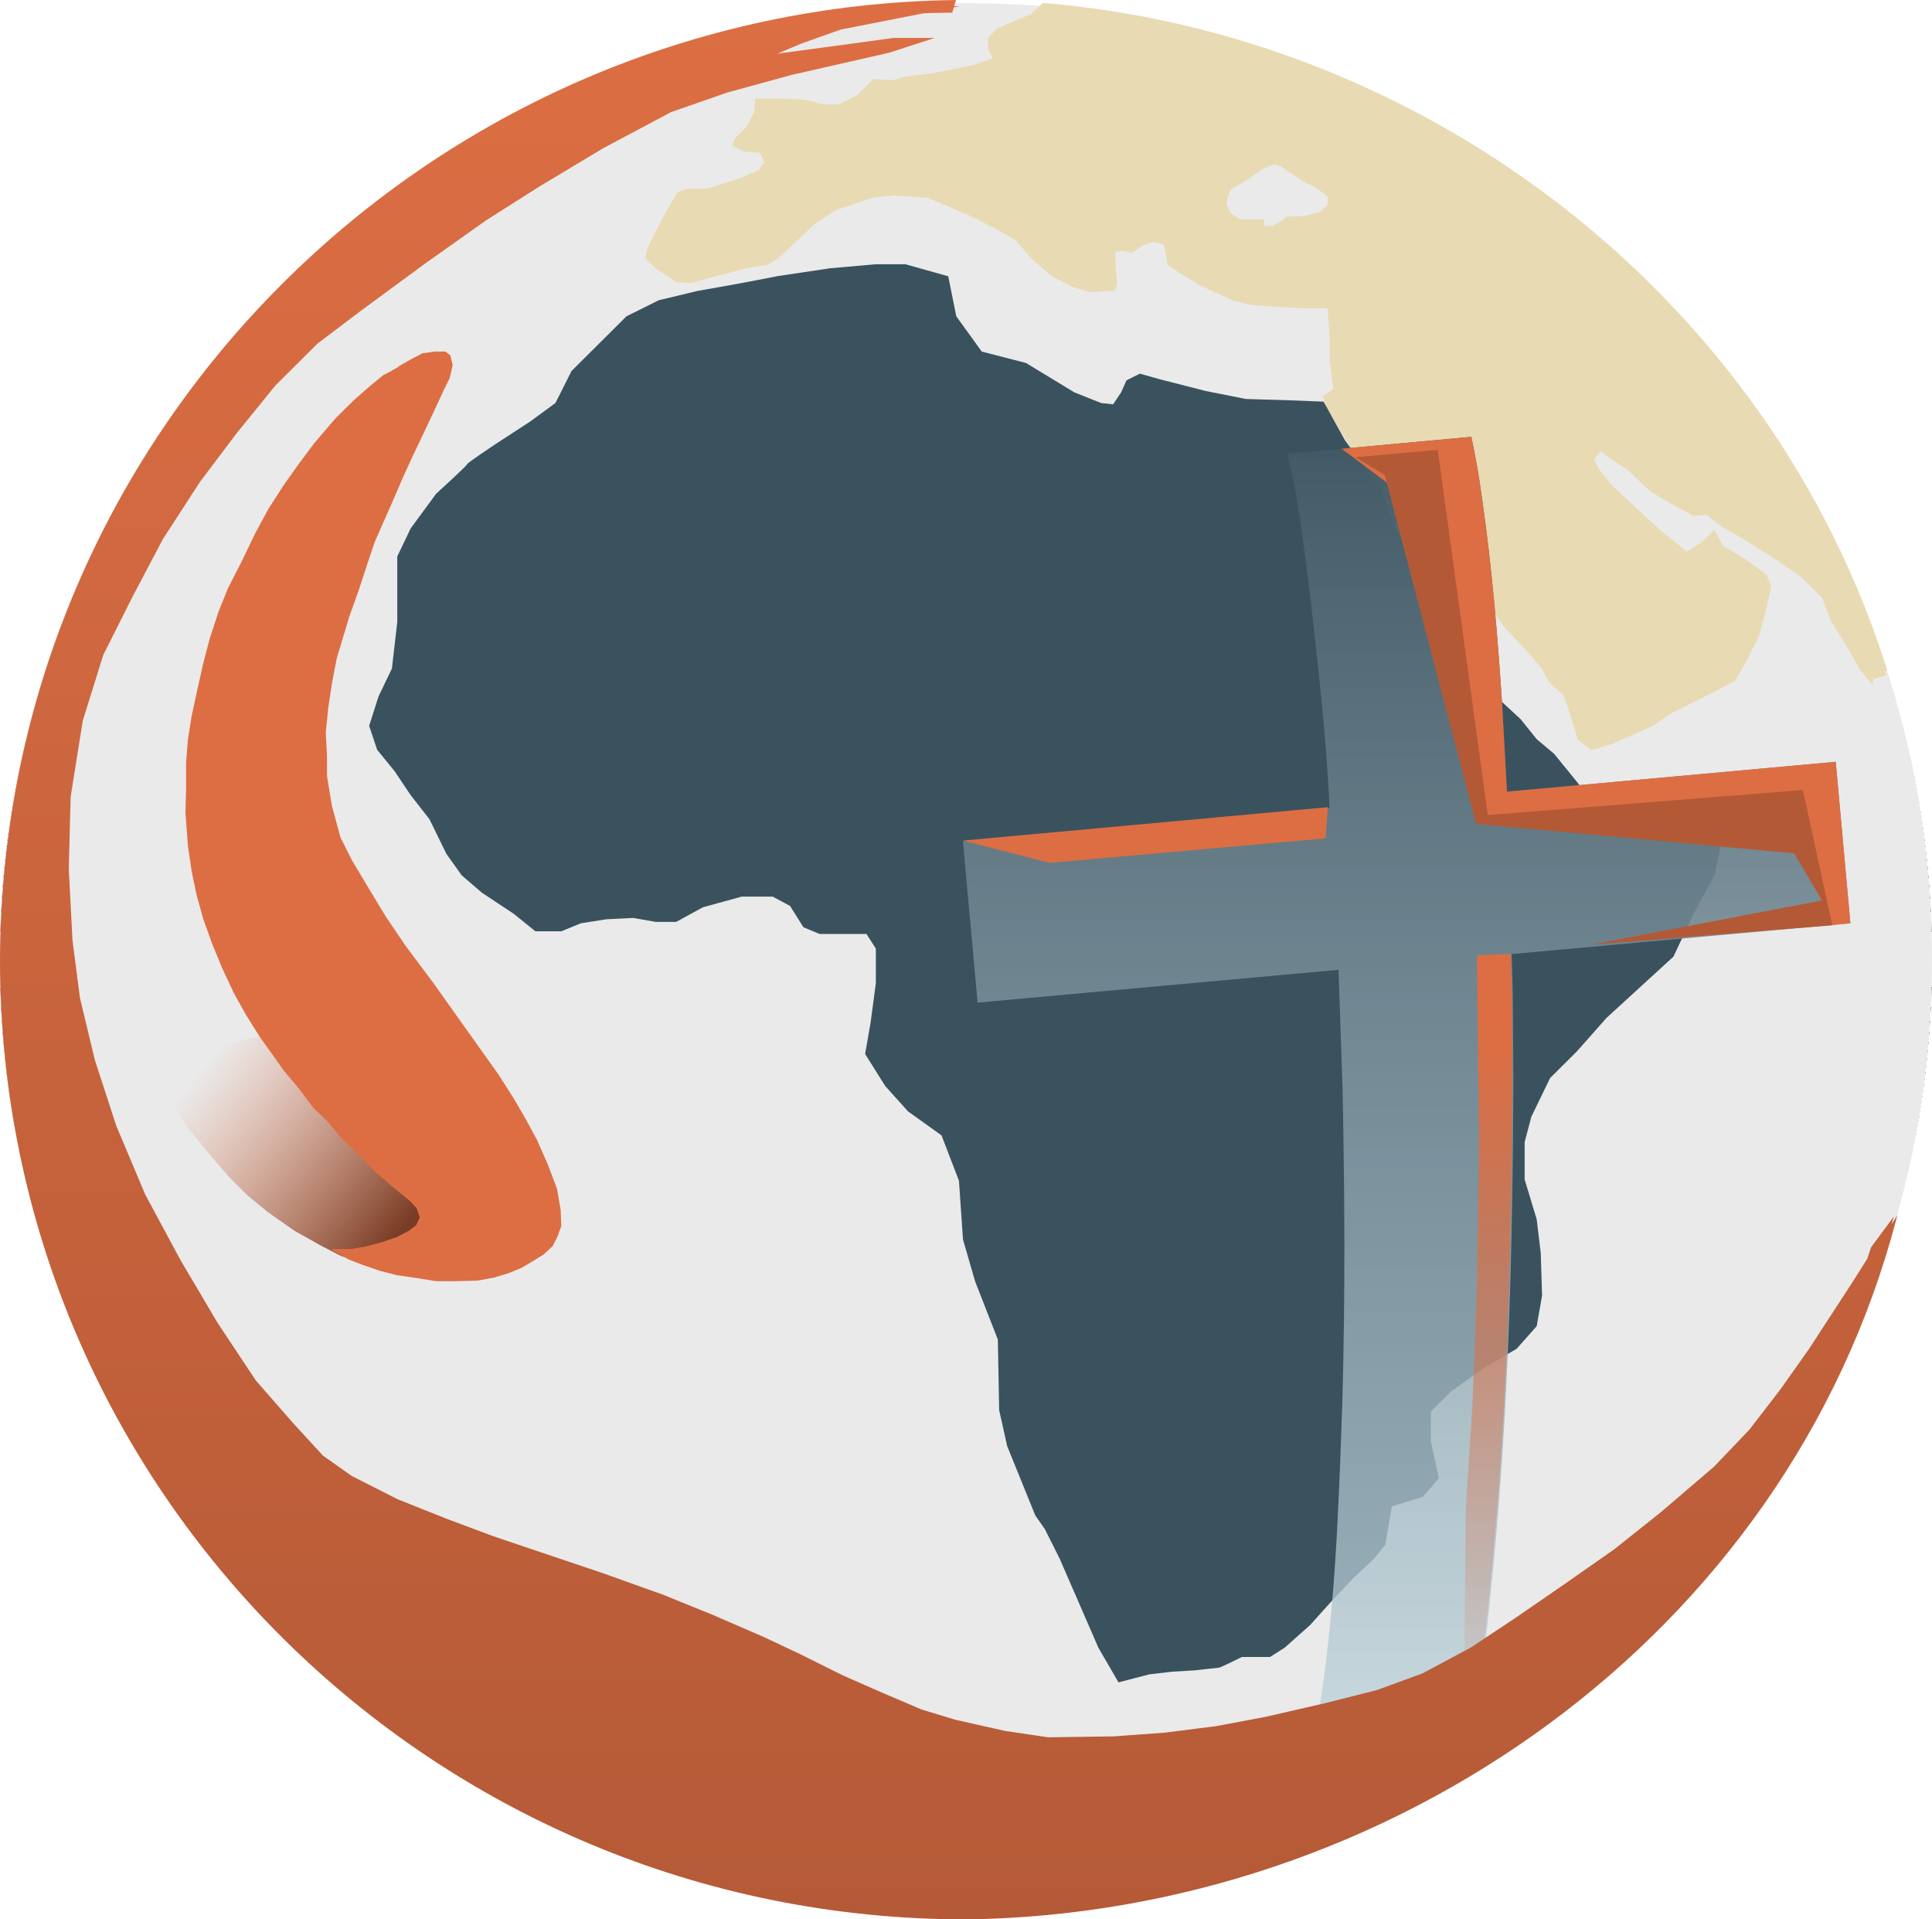
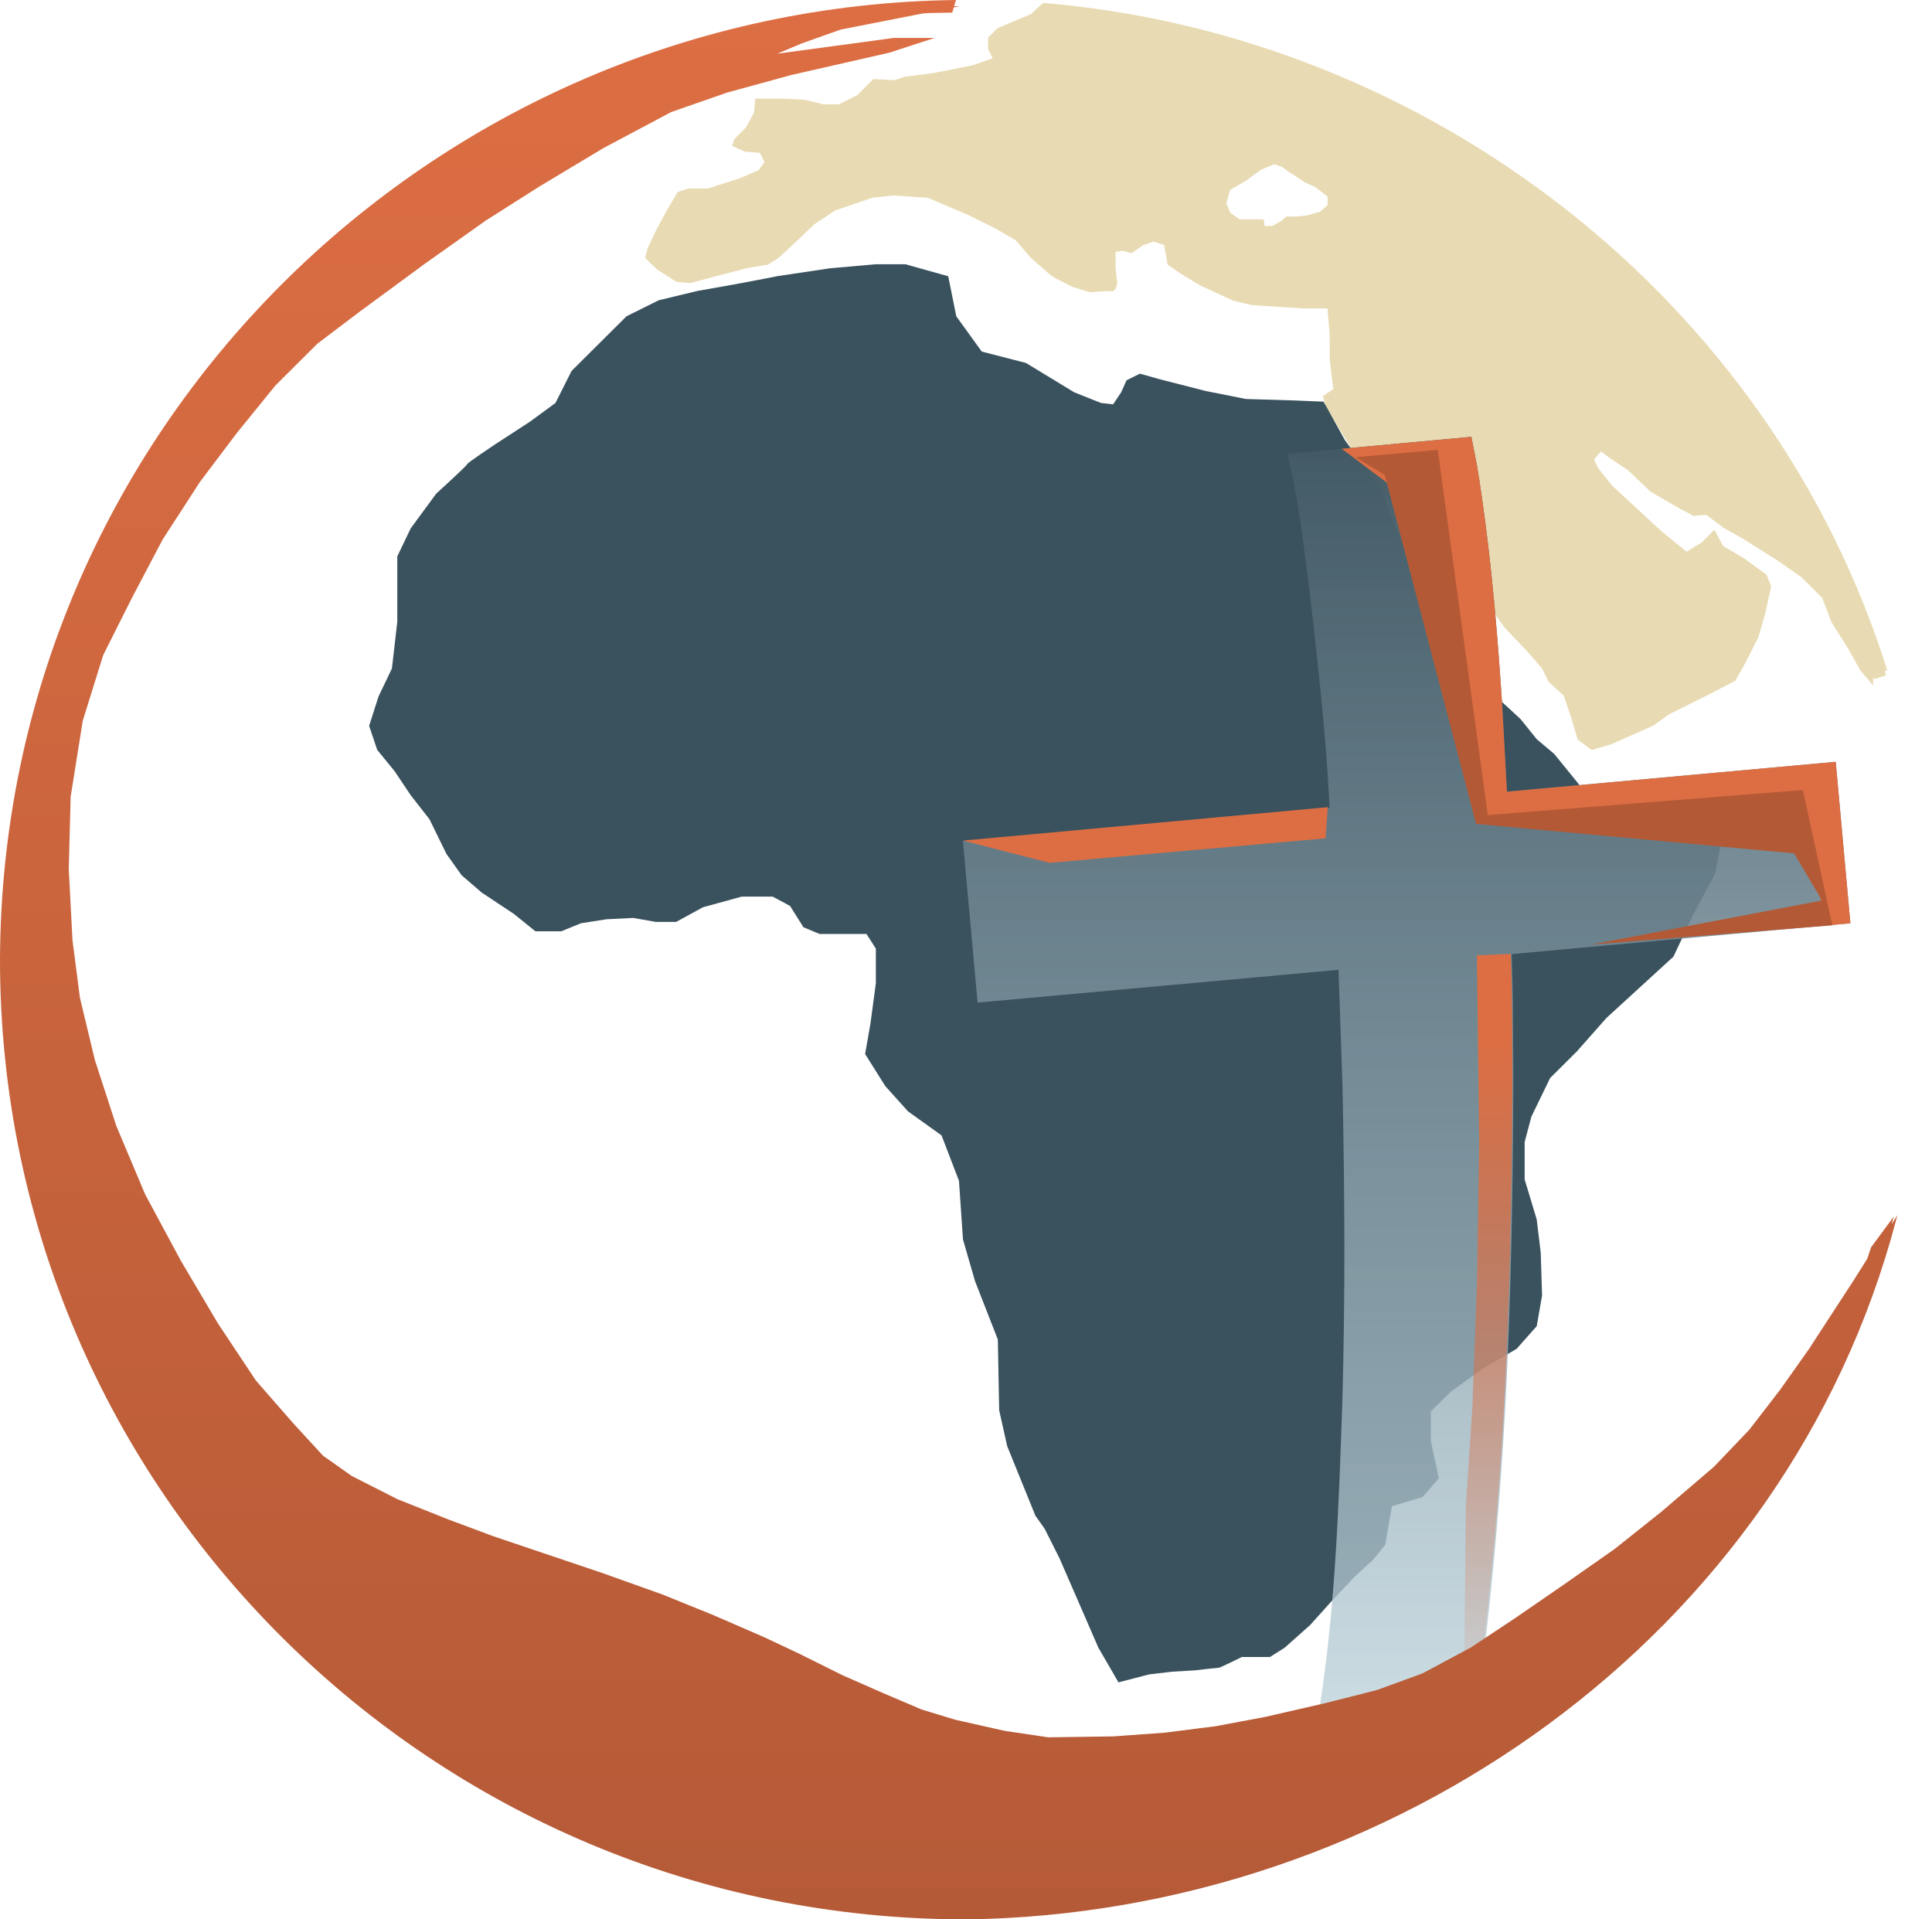
<svg xmlns="http://www.w3.org/2000/svg" version="1.1" x="0" y="0" width="947.279" height="941.026" viewBox="0, 0, 947.279, 941.026">
  <defs>
    <radialGradient id="Gradient_1" gradientUnits="userSpaceOnUse" cx="916.639" cy="-1040.749" r="473.639">
      <stop offset="0" stop-color="#EAEAEA" />
      <stop offset="1" stop-color="#EAEAEA" />
      <stop offset="1" stop-color="#3A525E" />
    </radialGradient>
    <linearGradient id="Gradient_2" gradientUnits="userSpaceOnUse" x1="543.315" y1="-988.684" x2="641.542" y2="-910.451">
      <stop offset="0" stop-color="#DD6E43" stop-opacity="0" />
      <stop offset="1" stop-color="#793C24" />
    </linearGradient>
    <linearGradient id="Gradient_3" gradientUnits="userSpaceOnUse" x1="1143.481" y1="-641.976" x2="1143.481" y2="-1334.802">
      <stop offset="0" stop-color="#C0D6DF" stop-opacity="0.745" />
      <stop offset="1" stop-color="#3A525E" />
    </linearGradient>
    <linearGradient id="Gradient_4" gradientUnits="userSpaceOnUse" x1="1172.579" y1="-658.886" x2="1172.579" y2="-1043.611">
      <stop offset="0" stop-color="#DD6E43" stop-opacity="0" />
      <stop offset="0.887" stop-color="#DD6E43" />
      <stop offset="1" stop-color="#DD6E43" />
    </linearGradient>
    <linearGradient id="Gradient_5" gradientUnits="userSpaceOnUse" x1="908.152" y1="-570.236" x2="908.152" y2="-1511.262">
      <stop offset="0" stop-color="#B55A37" />
      <stop offset="1" stop-color="#DD6E43" />
    </linearGradient>
  </defs>
  <g id="Layer_1" transform="translate(-443, 1511.262)">
    <g>
-       <path d="M916.639,-571.799 C655.056,-571.799 443,-781.755 443,-1040.749 C443,-1299.743 655.056,-1509.699 916.639,-1509.699 C1178.223,-1509.699 1390.279,-1299.743 1390.279,-1040.749 C1390.279,-781.755 1178.223,-571.799 916.639,-571.799 z" fill="url(#Gradient_1)" />
      <path d="M954.532,-1509.811 C1143.476,-1494.137 1311.385,-1364.482 1368.358,-1182.496 L1367.042,-1182.266 L1367.829,-1180.157 L1361.835,-1178.35 L1361.407,-1179.655 L1361.407,-1175.217 C1361.407,-1175.216 1355.16,-1182.564 1355.159,-1182.564 C1355.16,-1182.564 1349.48,-1192.738 1349.48,-1192.738 C1349.48,-1192.738 1340.96,-1206.303 1340.96,-1206.303 C1340.96,-1206.303 1336.416,-1218.172 1336.416,-1218.173 C1336.416,-1218.172 1326.193,-1228.346 1326.193,-1228.346 C1326.193,-1228.346 1314.833,-1236.259 1314.833,-1236.259 C1314.833,-1236.259 1297.794,-1246.998 1297.794,-1246.998 C1297.794,-1246.998 1287.839,-1252.65 1287.839,-1252.651 C1287.839,-1252.65 1279.619,-1258.868 1279.619,-1258.868 C1279.619,-1258.868 1273.371,-1258.302 1273.371,-1258.303 C1273.371,-1258.302 1265.987,-1262.259 1265.987,-1262.259 C1265.987,-1262.259 1252.356,-1270.172 1252.355,-1270.172 C1252.356,-1270.172 1240.996,-1280.911 1240.996,-1280.911 C1240.996,-1280.911 1232.477,-1286.563 1232.476,-1286.563 C1232.477,-1286.563 1227.933,-1289.954 1227.933,-1289.954 C1227.933,-1289.954 1224.525,-1285.998 1224.525,-1285.998 C1224.525,-1285.998 1226.797,-1281.476 1226.797,-1281.476 C1226.797,-1281.476 1233.613,-1272.998 1233.612,-1272.998 C1233.613,-1272.998 1257.468,-1250.955 1257.468,-1250.955 C1257.468,-1250.955 1269.963,-1240.781 1269.963,-1240.781 C1269.963,-1240.781 1277.347,-1245.303 1277.347,-1245.303 C1277.347,-1245.303 1283.594,-1251.52 1283.594,-1251.52 C1283.594,-1251.52 1287.839,-1243.607 1287.839,-1243.607 C1287.839,-1243.607 1298.362,-1237.39 1298.362,-1237.39 C1298.362,-1237.39 1309.153,-1229.477 1309.153,-1229.477 C1309.153,-1229.477 1311.425,-1223.825 1311.425,-1223.825 C1311.425,-1223.825 1308.585,-1210.825 1308.585,-1210.825 C1308.585,-1210.825 1305.178,-1198.955 1305.178,-1198.955 C1305.178,-1198.955 1298.93,-1186.521 1298.93,-1186.521 C1298.93,-1186.521 1293.818,-1177.477 1293.818,-1177.477 C1293.818,-1177.477 1279.619,-1170.13 1279.618,-1170.13 C1279.619,-1170.13 1261.443,-1161.086 1261.443,-1161.086 C1261.443,-1161.086 1253.492,-1155.434 1253.492,-1155.434 C1253.492,-1155.434 1233.045,-1146.391 1233.044,-1146.391 C1233.045,-1146.391 1223.389,-1143.565 1223.389,-1143.565 C1223.389,-1143.565 1216.573,-1148.651 1216.573,-1148.652 C1216.573,-1148.651 1213.165,-1159.956 1213.165,-1159.956 C1213.165,-1159.956 1209.757,-1170.13 1209.757,-1170.13 C1209.757,-1170.13 1202.374,-1176.912 1202.374,-1176.912 C1202.374,-1176.912 1198.966,-1183.695 1198.966,-1183.695 C1198.966,-1183.695 1191.582,-1192.173 1191.582,-1192.173 C1191.582,-1192.173 1180.791,-1203.477 1180.79,-1203.477 C1180.791,-1203.477 1170.567,-1217.607 1170.567,-1217.607 C1170.567,-1217.607 1144.44,-1242.477 1144.44,-1242.477 C1144.44,-1242.477 1134.784,-1252.085 1134.784,-1252.085 C1134.784,-1252.085 1127.401,-1262.259 1127.401,-1262.259 C1127.401,-1262.259 1117.177,-1274.694 1117.177,-1274.694 C1117.177,-1274.694 1107.522,-1288.259 1107.521,-1288.259 C1107.522,-1288.259 1093.322,-1311.432 1093.322,-1311.432 C1093.322,-1311.432 1091.618,-1317.084 1091.618,-1317.085 C1091.618,-1317.084 1096.73,-1320.476 1096.73,-1320.476 C1096.73,-1320.476 1095.026,-1334.606 1095.026,-1334.606 L1095.026,-1345.91 C1095.026,-1345.91 1093.89,-1360.04 1093.89,-1360.041 L1081.962,-1360.041 C1081.963,-1360.04 1064.355,-1361.171 1064.355,-1361.171 C1064.355,-1361.171 1056.404,-1361.736 1056.404,-1361.736 C1056.404,-1361.736 1047.316,-1363.997 1047.316,-1363.997 C1047.316,-1363.997 1031.413,-1371.345 1031.412,-1371.345 C1031.413,-1371.345 1021.189,-1377.562 1021.189,-1377.562 C1021.189,-1377.562 1015.509,-1381.518 1015.509,-1381.518 C1015.509,-1381.518 1013.805,-1391.127 1013.805,-1391.127 L1008.693,-1392.823 C1008.694,-1392.823 1003.582,-1391.127 1003.582,-1391.127 C1003.582,-1391.127 997.902,-1387.171 997.902,-1387.171 C997.902,-1387.171 993.358,-1388.301 993.358,-1388.301 C993.358,-1388.301 989.95,-1387.736 989.95,-1387.736 L989.95,-1380.953 C989.95,-1380.953 990.518,-1374.736 990.518,-1374.736 C990.518,-1374.736 991.654,-1370.779 988.814,-1368.519 L984.27,-1368.519 C984.271,-1368.519 977.455,-1367.953 977.455,-1367.953 C977.455,-1367.953 968.367,-1370.779 968.367,-1370.779 C968.367,-1370.779 958.712,-1375.866 958.711,-1375.867 C958.712,-1375.866 948.488,-1384.801 948.488,-1384.801 C948.488,-1384.801 941.104,-1393.388 941.104,-1393.388 C941.104,-1393.388 931.449,-1399.04 931.449,-1399.04 C931.449,-1399.04 917.817,-1405.823 917.817,-1405.823 C917.817,-1405.823 897.938,-1414.301 897.938,-1414.301 C897.938,-1414.301 880.899,-1415.431 880.899,-1415.431 C880.899,-1415.431 870.675,-1414.301 870.675,-1414.301 C870.675,-1414.301 852.5,-1408.083 852.5,-1408.083 C852.5,-1408.083 842.276,-1401.301 842.276,-1401.301 C842.276,-1401.301 829.781,-1389.431 829.781,-1389.432 C829.781,-1389.431 824.669,-1384.801 824.669,-1384.801 C824.669,-1384.801 819.557,-1381.518 819.557,-1381.519 C819.557,-1381.518 809.334,-1379.823 809.333,-1379.823 C809.334,-1379.823 796.27,-1376.432 796.27,-1376.432 C796.27,-1376.432 781.503,-1372.475 781.503,-1372.475 C781.503,-1372.475 774.687,-1373.04 774.687,-1373.04 C774.687,-1373.04 765.032,-1379.258 765.031,-1379.258 C765.032,-1379.258 759.352,-1384.801 759.352,-1384.801 C759.352,-1384.801 760.488,-1389.431 760.488,-1389.432 C760.488,-1389.431 764.464,-1397.91 764.463,-1397.91 C764.464,-1397.91 769.007,-1406.388 769.007,-1406.388 C769.007,-1406.388 775.255,-1417.127 775.255,-1417.127 C775.255,-1417.127 780.367,-1418.822 780.367,-1418.823 L790.022,-1418.823 C790.023,-1418.822 805.926,-1423.909 805.926,-1423.909 C805.926,-1423.909 815.013,-1427.866 815.013,-1427.866 C815.013,-1427.866 817.853,-1431.822 817.853,-1431.822 C817.853,-1431.822 815.581,-1436.344 815.581,-1436.344 C815.581,-1436.344 808.198,-1436.909 808.198,-1436.909 C808.198,-1436.909 801.95,-1439.735 801.95,-1439.735 C801.95,-1439.735 803.086,-1443.126 803.086,-1443.127 C803.086,-1443.126 808.766,-1448.779 808.766,-1448.779 C808.766,-1448.779 812.742,-1456.126 812.742,-1456.127 C812.742,-1456.126 813.31,-1462.909 813.31,-1462.909 L826.941,-1462.909 C826.941,-1462.909 837.733,-1462.344 837.732,-1462.344 C837.733,-1462.344 846.82,-1460.083 846.82,-1460.083 L854.203,-1460.083 C854.204,-1460.083 863.292,-1464.604 863.291,-1464.605 L871.243,-1472.518 C871.243,-1472.517 881.467,-1471.952 881.467,-1471.952 C881.467,-1471.952 886.579,-1473.648 886.579,-1473.648 C886.579,-1473.648 900.21,-1475.343 900.21,-1475.344 C900.21,-1475.343 920.089,-1479.3 920.089,-1479.3 C920.089,-1479.3 929.745,-1482.691 929.745,-1482.691 C929.745,-1482.691 927.473,-1487.213 927.473,-1487.213 C927.473,-1487.213 927.473,-1492.865 927.473,-1492.865 C927.473,-1492.865 932.017,-1497.387 932.017,-1497.387 C932.017,-1497.387 939.969,-1500.778 939.968,-1500.778 C943.101,-1502.09 946.234,-1503.403 949.366,-1504.716 L948.837,-1504.773 C950.735,-1506.452 952.634,-1508.131 954.532,-1509.811 z M1067.714,-1430.754 C1067.714,-1430.754 1061.157,-1427.957 1061.157,-1427.957 C1061.157,-1427.957 1054.132,-1422.83 1054.132,-1422.83 C1054.132,-1422.83 1046.17,-1418.17 1046.17,-1418.17 C1046.17,-1418.17 1044.297,-1411.645 1044.297,-1411.645 C1044.297,-1411.645 1046.17,-1406.984 1046.17,-1406.984 C1046.17,-1406.984 1050.854,-1403.722 1050.854,-1403.722 L1062.562,-1403.722 C1062.563,-1403.722 1063.031,-1400.459 1063.031,-1400.459 C1063.031,-1400.459 1066.778,-1400.459 1066.778,-1400.459 C1066.778,-1400.459 1070.993,-1402.79 1070.993,-1402.79 C1070.993,-1402.79 1073.803,-1405.12 1073.803,-1405.12 C1073.803,-1405.12 1078.486,-1405.12 1078.486,-1405.12 C1078.486,-1405.12 1083.638,-1405.586 1083.638,-1405.586 C1083.638,-1405.586 1090.195,-1407.45 1090.195,-1407.45 C1090.195,-1407.45 1093.942,-1410.713 1093.942,-1410.713 C1093.942,-1410.713 1093.942,-1414.907 1093.942,-1414.907 C1093.942,-1414.907 1087.853,-1419.568 1087.853,-1419.568 C1087.853,-1419.568 1082.702,-1421.898 1082.702,-1421.898 C1082.702,-1421.898 1077.081,-1425.627 1077.081,-1425.627 C1077.081,-1425.627 1070.524,-1429.821 1071.929,-1429.355 C1071.929,-1429.355 1067.714,-1430.754 1067.714,-1430.754 L1067.714,-1430.754 z" fill="#E8DAB2" />
-       <path d="M610.796,-895.217 C610.796,-895.217 600.821,-900.301 600.821,-900.301 C600.821,-900.301 587.441,-907.806 587.441,-907.806 C587.441,-907.806 574.304,-917.006 574.304,-917.006 C574.304,-917.006 564.572,-924.995 564.572,-924.995 C564.572,-924.995 555.814,-933.71 555.814,-933.71 C555.814,-933.71 547.786,-942.91 547.786,-942.91 C547.786,-942.91 540.974,-951.141 540.974,-951.141 C540.974,-951.141 533.933,-959.615 533.933,-959.615 C533.933,-959.615 530.026,-966.878 530.026,-966.878 C530.026,-966.878 525.161,-975.593 525.161,-975.593 C525.161,-975.593 522.971,-979.709 522.971,-979.709 C522.971,-979.709 535.379,-994.235 535.379,-994.235 C535.379,-994.235 549.002,-998.35 549.002,-998.35 C549.002,-998.35 561.166,-1001.256 561.166,-1001.256 C561.166,-1001.256 578.926,-1004.887 578.926,-1004.887 C578.926,-1004.887 661.885,-917.005 661.885,-917.005 C661.885,-917.005 655.317,-906.837 655.317,-906.837 C655.317,-906.837 636.584,-895.943 636.584,-895.943 C636.584,-895.943 621.744,-894.248 621.744,-894.248 C621.744,-894.248 611.283,-894.975 610.796,-895.217 z" fill="url(#Gradient_2)" />
-       <path d="M638.637,-1331.753 C638.637,-1331.753 644.321,-1335.028 644.321,-1335.028 C644.321,-1335.028 650.005,-1338.005 650.005,-1338.005 C650.005,-1338.005 655.988,-1338.898 655.988,-1338.898 C655.988,-1338.898 661.373,-1338.898 661.373,-1338.898 C661.373,-1338.898 663.766,-1337.112 663.766,-1337.112 C663.766,-1337.112 664.963,-1332.349 664.963,-1332.349 C664.963,-1332.349 663.467,-1325.799 663.467,-1325.799 C663.467,-1325.799 660.774,-1320.441 660.774,-1320.441 C660.774,-1320.441 655.689,-1309.426 655.689,-1309.426 C655.689,-1309.426 650.902,-1299.304 650.902,-1299.304 C650.902,-1299.304 645.518,-1287.992 645.518,-1287.992 C645.518,-1287.992 640.731,-1277.573 640.731,-1277.573 C640.731,-1277.573 635.346,-1265.069 635.346,-1265.069 C635.346,-1265.069 630.859,-1254.948 630.859,-1254.948 C630.859,-1254.948 626.671,-1245.421 626.671,-1245.421 C626.671,-1245.421 622.782,-1233.811 622.782,-1233.811 C622.782,-1233.811 618.893,-1221.903 618.893,-1221.903 C618.893,-1221.903 614.406,-1209.4 614.406,-1209.4 C614.406,-1209.4 611.713,-1200.469 611.713,-1200.469 C611.713,-1200.469 608.123,-1188.561 608.123,-1188.561 C608.123,-1188.561 605.73,-1176.058 605.73,-1176.058 C605.73,-1176.058 603.935,-1164.15 603.935,-1164.15 C603.935,-1164.15 602.739,-1152.242 602.739,-1152.242 C602.739,-1152.242 603.337,-1140.632 603.337,-1140.632 C603.337,-1140.632 603.337,-1130.808 603.337,-1130.808 C603.337,-1130.808 605.73,-1116.221 605.73,-1116.221 C605.73,-1116.221 609.918,-1100.741 609.918,-1100.741 C609.918,-1100.741 615.602,-1089.428 615.602,-1089.428 C615.602,-1089.428 623.081,-1076.925 623.081,-1076.925 C623.081,-1076.925 632.056,-1062.04 632.056,-1062.04 C632.056,-1062.04 641.928,-1047.453 641.928,-1047.453 C641.928,-1047.453 655.091,-1029.889 655.091,-1029.889 C655.091,-1029.889 667.356,-1012.623 667.356,-1012.623 C667.356,-1012.623 679.023,-996.249 679.023,-996.249 C679.023,-996.249 687.698,-984.044 687.698,-984.044 C687.698,-984.044 694.878,-972.731 694.878,-972.731 C694.878,-972.731 700.263,-963.503 700.263,-963.503 C700.263,-963.503 706.246,-952.488 706.246,-952.488 C706.246,-952.488 711.63,-940.282 711.63,-940.282 C711.63,-940.282 716.118,-928.375 716.118,-928.375 C716.118,-928.375 717.913,-917.955 717.913,-917.955 C717.913,-917.955 718.212,-910.215 718.212,-910.215 C718.212,-910.215 716.417,-905.154 716.417,-905.154 C716.417,-905.154 714.024,-900.391 714.024,-900.391 C714.024,-900.391 709.536,-896.223 709.536,-896.223 C709.536,-896.223 704.75,-893.247 704.75,-893.247 C704.75,-893.247 698.767,-889.674 698.767,-889.674 C698.767,-889.674 692.185,-886.995 692.185,-886.995 C692.185,-886.995 685.305,-884.911 685.305,-884.911 C685.305,-884.911 677.228,-883.423 677.228,-883.423 C677.228,-883.423 666.757,-883.125 666.757,-883.125 C666.757,-883.125 656.885,-883.125 656.885,-883.125 C656.885,-883.125 647.612,-884.613 647.612,-884.613 C647.612,-884.613 637.44,-886.102 637.44,-886.102 C637.44,-886.102 629.363,-888.186 629.363,-888.186 C629.363,-888.186 620.688,-891.163 620.688,-891.163 C620.688,-891.163 613.807,-893.842 613.807,-893.842 C613.807,-893.842 606.927,-897.712 606.927,-897.712 C606.927,-897.712 605.431,-898.903 605.431,-898.903 C605.431,-898.903 615.004,-898.903 615.004,-898.903 C615.004,-898.903 622.184,-900.094 622.184,-900.094 C622.184,-900.094 630.859,-902.475 630.859,-902.475 C630.859,-902.475 637.74,-904.857 637.74,-904.857 C637.74,-904.857 643.424,-907.834 643.424,-907.834 C643.424,-907.834 647.013,-910.513 647.013,-910.513 C647.013,-910.513 648.808,-914.383 648.808,-914.383 C648.808,-914.383 647.312,-918.848 647.312,-918.848 C647.312,-918.848 644.022,-922.421 644.022,-922.421 C644.022,-922.421 635.646,-929.268 635.646,-929.268 C635.646,-929.268 627.269,-936.413 627.269,-936.413 C627.269,-936.413 618.594,-945.343 618.594,-945.343 C618.594,-945.343 610.517,-953.083 610.517,-953.083 C610.517,-953.083 603.337,-961.717 603.337,-961.717 C603.337,-961.717 596.756,-967.968 596.756,-967.968 C596.756,-967.968 589.576,-977.495 589.576,-977.495 C589.576,-977.495 582.097,-986.426 582.097,-986.426 C582.097,-986.426 576.413,-994.463 576.413,-994.463 C576.413,-994.463 570.43,-1002.799 570.43,-1002.799 C570.43,-1002.799 563.55,-1013.814 563.55,-1013.814 C563.55,-1013.814 557.567,-1024.531 557.567,-1024.531 C557.567,-1024.531 551.883,-1036.736 551.883,-1036.736 C551.883,-1036.736 547.096,-1048.346 547.096,-1048.346 C547.096,-1048.346 542.609,-1060.85 542.609,-1060.85 C542.609,-1060.85 539.318,-1072.758 539.318,-1072.758 C539.318,-1072.758 536.925,-1084.368 536.925,-1084.368 C536.925,-1084.368 535.13,-1096.573 535.13,-1096.573 C535.13,-1096.573 533.933,-1112.649 533.933,-1112.649 C533.933,-1112.649 534.233,-1124.259 534.233,-1124.259 C534.233,-1124.259 534.233,-1137.358 534.233,-1137.358 C534.233,-1137.358 535.13,-1148.67 535.13,-1148.67 C535.13,-1148.67 536.925,-1159.983 536.925,-1159.983 C536.925,-1159.983 539.617,-1172.486 539.617,-1172.486 C539.617,-1172.486 542.609,-1185.882 542.609,-1185.882 C542.609,-1185.882 545.9,-1198.385 545.9,-1198.385 C545.9,-1198.385 550.088,-1211.186 550.088,-1211.186 C550.088,-1211.186 554.874,-1223.094 554.874,-1223.094 C554.874,-1223.094 561.456,-1235.895 561.456,-1235.895 C561.456,-1235.895 568.037,-1249.589 568.037,-1249.589 C568.037,-1249.589 574.618,-1261.795 574.618,-1261.795 C574.618,-1261.795 582.097,-1273.405 582.097,-1273.405 C582.097,-1273.405 589.277,-1283.526 589.277,-1283.526 C589.277,-1283.526 597.055,-1293.946 597.055,-1293.946 C597.055,-1293.946 607.226,-1305.854 607.226,-1305.854 C607.226,-1305.854 616.5,-1315.082 616.5,-1315.082 C616.5,-1315.082 623.979,-1321.632 623.979,-1321.632 C623.979,-1321.632 630.859,-1327.288 630.859,-1327.288 C630.859,-1327.288 638.936,-1331.456 638.637,-1331.753 z" fill="#DD6E43" />
      <path d="M823.799,-1375.824 C823.799,-1375.824 850.089,-1379.748 850.089,-1379.748 C850.089,-1379.748 872.436,-1381.71 872.436,-1381.71 C872.436,-1381.71 886.896,-1381.71 886.896,-1381.71 C886.896,-1381.71 907.928,-1375.824 907.928,-1375.824 C907.928,-1375.824 911.872,-1356.202 911.872,-1356.202 C911.872,-1356.202 924.36,-1338.897 924.36,-1338.897 C924.36,-1338.897 946.049,-1333.31 946.049,-1333.31 C946.049,-1333.31 969.711,-1318.921 969.711,-1318.921 C969.711,-1318.921 982.856,-1313.688 982.856,-1313.688 C982.856,-1313.688 988.772,-1313.034 988.772,-1313.034 C988.772,-1313.034 992.715,-1318.921 992.715,-1318.921 C992.715,-1318.921 995.344,-1324.807 995.344,-1324.807 C995.344,-1324.807 1001.917,-1328.077 1001.917,-1328.077 C1001.917,-1328.077 1011.119,-1325.461 1011.119,-1325.461 C1011.119,-1325.461 1034.123,-1319.575 1034.123,-1319.575 C1034.123,-1319.575 1053.841,-1315.65 1053.841,-1315.65 C1053.841,-1315.65 1075.53,-1314.996 1075.53,-1314.996 C1075.53,-1314.996 1091.962,-1314.342 1091.962,-1314.342 C1091.962,-1314.342 1102.478,-1295.374 1102.478,-1295.374 C1102.478,-1295.374 1120.224,-1271.174 1120.224,-1271.174 C1120.224,-1271.174 1128.111,-1250.244 1128.111,-1250.244 C1128.111,-1250.244 1141.256,-1223.428 1141.256,-1223.428 C1141.256,-1223.428 1153.087,-1199.881 1153.087,-1199.881 C1153.087,-1199.881 1170.833,-1180.914 1170.833,-1180.914 C1170.833,-1180.914 1179.378,-1167.178 1179.378,-1167.178 C1179.378,-1167.178 1188.579,-1158.675 1188.579,-1158.675 C1188.579,-1158.675 1196.466,-1148.865 1196.466,-1148.865 C1196.466,-1148.865 1205.011,-1141.67 1205.011,-1141.67 C1205.011,-1141.67 1216.184,-1127.935 1216.184,-1127.935 C1216.184,-1127.935 1224.071,-1117.47 1224.071,-1117.47 C1224.071,-1117.47 1231.958,-1114.853 1231.958,-1114.853 C1231.958,-1114.853 1250.362,-1117.47 1250.362,-1117.47 C1250.362,-1117.47 1269.422,-1124.01 1269.422,-1124.01 C1269.422,-1124.01 1287.826,-1129.897 1287.826,-1129.897 C1287.826,-1129.897 1291.769,-1127.935 1291.769,-1127.935 C1291.769,-1127.935 1289.14,-1109.621 1289.14,-1109.621 C1289.14,-1109.621 1283.882,-1082.804 1283.882,-1082.804 C1283.882,-1082.804 1273.366,-1063.183 1273.366,-1063.183 C1273.366,-1063.183 1263.507,-1042.253 1263.507,-1042.253 C1263.507,-1042.253 1247.076,-1027.209 1247.076,-1027.209 C1247.076,-1027.209 1230.644,-1012.166 1230.644,-1012.166 C1230.644,-1012.166 1216.184,-995.814 1216.184,-995.814 C1216.184,-995.814 1203.039,-982.733 1203.039,-982.733 C1203.039,-982.733 1193.837,-963.765 1193.837,-963.765 C1193.837,-963.765 1190.551,-951.338 1190.551,-951.338 C1190.551,-951.338 1190.551,-933.024 1190.551,-933.024 C1190.551,-933.024 1196.466,-913.403 1196.466,-913.403 C1196.466,-913.403 1198.438,-897.051 1198.438,-897.051 C1198.438,-897.051 1199.095,-876.121 1199.095,-876.121 C1199.095,-876.121 1196.466,-861.078 1196.466,-861.078 C1196.466,-861.078 1186.608,-849.959 1186.608,-849.959 C1186.608,-849.959 1170.833,-840.802 1170.833,-840.802 C1170.833,-840.802 1154.402,-829.029 1154.402,-829.029 C1154.402,-829.029 1144.543,-819.218 1144.543,-819.218 C1144.543,-819.218 1144.543,-804.829 1144.543,-804.829 C1144.543,-804.829 1148.486,-786.515 1148.486,-786.515 C1148.486,-786.515 1140.599,-777.358 1140.599,-777.358 C1140.599,-777.358 1125.482,-772.78 1125.482,-772.78 C1125.482,-772.78 1122.196,-753.812 1122.196,-753.812 C1122.196,-753.812 1116.28,-746.617 1116.28,-746.617 C1116.28,-746.617 1107.079,-738.114 1107.079,-738.114 C1107.079,-738.114 1096.562,-726.995 1096.562,-726.995 C1096.562,-726.995 1085.389,-714.568 1085.389,-714.568 C1085.389,-714.568 1072.901,-703.449 1072.901,-703.449 C1072.901,-703.449 1065.671,-698.871 1065.671,-698.871 C1065.671,-698.871 1051.869,-698.871 1051.869,-698.871 C1051.869,-698.871 1041.353,-693.638 1040.695,-693.638 C1040.038,-693.638 1028.865,-692.33 1028.865,-692.33 C1028.865,-692.33 1017.691,-691.676 1017.691,-691.676 C1017.691,-691.676 1006.518,-690.368 1006.518,-690.368 C1006.518,-690.368 991.401,-686.444 991.401,-686.444 C991.401,-686.444 981.542,-703.449 981.542,-703.449 C981.542,-703.449 971.025,-727.649 971.025,-727.649 C971.025,-727.649 962.481,-747.271 962.481,-747.271 C962.481,-747.271 955.251,-761.661 955.251,-761.661 C955.251,-761.661 950.65,-768.201 950.65,-768.201 C950.65,-768.201 936.848,-802.212 936.848,-802.212 C936.848,-802.212 932.904,-819.872 932.904,-819.872 C932.904,-819.872 932.247,-854.537 932.247,-854.537 C932.247,-854.537 921.073,-883.125 921.073,-883.125 C921.073,-883.125 915.158,-903.592 915.158,-903.592 C915.158,-903.592 913.186,-932.371 913.186,-932.371 C913.186,-932.371 904.642,-954.609 904.642,-954.609 C904.642,-954.609 888.21,-966.382 888.21,-966.382 C888.21,-966.382 877.037,-978.809 877.037,-978.809 C877.037,-978.809 867.178,-994.507 867.178,-994.507 C867.178,-994.507 869.807,-1009.55 869.807,-1009.55 C869.807,-1009.55 872.436,-1029.172 872.436,-1029.172 C872.436,-1029.172 872.436,-1046.177 872.436,-1046.177 C872.436,-1046.177 867.835,-1053.372 867.835,-1053.372 C867.835,-1053.372 857.319,-1053.372 857.319,-1053.372 C857.319,-1053.372 844.831,-1053.372 844.831,-1053.372 C844.831,-1053.372 836.944,-1056.642 836.944,-1056.642 C836.944,-1056.642 830.371,-1067.107 830.371,-1067.107 C830.371,-1067.107 821.827,-1071.686 821.827,-1071.686 C821.827,-1071.686 806.71,-1071.686 806.71,-1071.686 C806.71,-1071.686 787.649,-1066.453 787.649,-1066.453 C787.649,-1066.453 774.504,-1059.259 774.504,-1059.259 C774.504,-1059.259 764.645,-1059.259 764.645,-1059.259 C764.645,-1059.259 753.472,-1061.221 753.472,-1061.221 C753.472,-1061.221 740.326,-1060.567 740.326,-1060.567 C740.326,-1060.567 727.838,-1058.605 727.838,-1058.605 C727.838,-1058.605 718.212,-1054.68 718.212,-1054.68 C718.212,-1054.68 705.492,-1054.68 705.492,-1054.68 C705.492,-1054.68 694.975,-1063.183 694.975,-1063.183 C694.975,-1063.183 679.201,-1073.648 679.201,-1073.648 C679.201,-1073.648 669.342,-1082.151 669.342,-1082.151 C669.342,-1082.151 661.885,-1092.616 661.885,-1092.616 C661.885,-1092.616 653.568,-1109.621 653.568,-1109.621 C653.568,-1109.621 644.366,-1121.395 644.366,-1121.395 C644.366,-1121.395 636.479,-1133.168 636.479,-1133.168 C636.479,-1133.168 627.935,-1143.633 627.935,-1143.633 C627.935,-1143.633 623.991,-1155.406 623.991,-1155.406 C623.991,-1155.406 628.592,-1169.795 628.592,-1169.795 C628.592,-1169.795 635.164,-1183.53 635.164,-1183.53 C635.164,-1183.53 637.794,-1206.422 637.794,-1206.422 C637.794,-1206.422 637.793,-1222.774 637.793,-1222.774 C637.793,-1222.774 637.794,-1238.472 637.794,-1238.472 C637.794,-1238.472 644.366,-1252.207 644.366,-1252.207 C644.366,-1252.207 656.854,-1269.212 656.854,-1269.212 C656.854,-1269.212 671.971,-1282.948 671.971,-1283.602 C671.971,-1284.256 685.774,-1293.413 685.774,-1293.413 C685.774,-1293.413 702.862,-1304.532 702.862,-1304.532 C702.862,-1304.532 715.35,-1313.689 715.35,-1313.689 C715.35,-1313.689 723.238,-1329.386 723.238,-1329.386 C723.238,-1329.386 737.04,-1343.121 737.04,-1343.121 C737.04,-1343.121 750.185,-1356.203 750.185,-1356.203 C750.185,-1356.203 765.96,-1364.051 765.96,-1364.051 C765.96,-1364.051 785.02,-1368.63 785.02,-1368.63 C785.02,-1368.63 803.424,-1371.9 803.424,-1371.9 C803.424,-1371.9 824.456,-1375.823 823.799,-1375.824 z" fill="#3A525E" />
      <path d="M1164.417,-1297.09 C1167.15,-1283.255 1167.344,-1283.023 1169.708,-1266.548 C1174.493,-1233.21 1177.321,-1199.583 1179.51,-1165.987 L1181.861,-1123.117 L1343.079,-1137.768 L1350.274,-1058.597 L1184.213,-1043.506 C1185.099,-1012.356 1184.62,-1032.988 1185.033,-981.601 C1184.708,-901.843 1182.867,-821.94 1175.122,-742.51 C1172.349,-714.07 1169.485,-684.967 1162.438,-657.199 C1137.823,-659.976 1113.208,-662.749 1088.594,-665.526 C1097.637,-717.962 1099.348,-771.259 1101.18,-824.321 C1102.598,-875.72 1102.334,-927.128 1101.239,-978.53 L1099.292,-1035.788 L922.321,-1019.706 L915.126,-1098.877 L1094.905,-1115.215 C1093.338,-1149.367 1089.415,-1183.359 1085.589,-1217.314 C1082.469,-1241.206 1080.151,-1265.401 1074.093,-1288.784 C1104.201,-1291.551 1134.309,-1294.323 1164.417,-1297.089 z" fill="url(#Gradient_3)" />
      <path d="M915.126,-1099.148 C915.126,-1099.148 1094.036,-1115.519 1094.036,-1115.519 C1094.036,-1115.519 1092.945,-1100.239 1092.945,-1100.239 C1092.945,-1100.239 957.61,-1088.234 957.61,-1088.234 C957.61,-1088.234 915.126,-1099.148 915.126,-1099.148 z" fill="#DD6E43" />
      <path d="M1183.771,-1043.611 C1184.513,-1023.512 1184.388,-1003.397 1184.545,-983.289 C1184.221,-903.53 1182.38,-823.628 1174.635,-744.197 C1171.862,-715.757 1168.997,-686.655 1161.951,-658.886 L1160.613,-659.038 C1160.977,-696.775 1161.339,-734.512 1161.703,-772.249 C1161.704,-772.249 1164.978,-822.454 1164.978,-822.454 C1164.978,-822.454 1167.161,-882.482 1167.161,-882.482 C1167.161,-882.482 1168.252,-950.274 1168.252,-950.274 C1168.252,-950.274 1167.161,-1042.919 1167.16,-1042.919 C1172.697,-1043.15 1178.234,-1043.38 1183.771,-1043.611 z" fill="url(#Gradient_4)" />
      <path d="M1164.417,-1297.089 C1167.15,-1283.255 1167.344,-1283.023 1169.708,-1266.547 C1174.493,-1233.21 1177.321,-1199.583 1179.51,-1165.987 L1181.861,-1123.117 L1343.079,-1137.768 L1350.274,-1058.597 L1339.341,-1057.604 C1333.918,-1076.388 1328.495,-1095.172 1323.072,-1113.956 C1323.073,-1113.955 1170.197,-1107.43 1170.197,-1107.43 C1170.197,-1107.43 1137.336,-1274.592 1137.336,-1274.593 L1123.049,-1274.593 C1115.647,-1280.143 1108.244,-1285.693 1100.842,-1291.244 C1134.309,-1294.321 1113.117,-1292.372 1164.417,-1297.089 L1164.417,-1297.089 z" fill="#DD6E43" />
      <path d="M1107.519,-1287.089 C1107.519,-1287.089 1147.946,-1290.699 1147.946,-1290.699 C1147.946,-1290.699 1172.491,-1111.663 1172.491,-1111.663 C1172.491,-1111.663 1326.982,-1123.935 1326.982,-1123.935 C1326.982,-1123.935 1341.421,-1057.604 1341.421,-1057.604 C1341.421,-1057.604 1223.026,-1048.134 1223.026,-1048.134 C1223.026,-1048.134 1336.368,-1069.791 1336.368,-1069.791 C1336.368,-1069.791 1322.651,-1092.893 1322.651,-1092.893 C1322.651,-1092.893 1166.716,-1107.331 1166.716,-1107.331 C1166.716,-1107.331 1121.957,-1278.426 1121.957,-1278.426 C1121.957,-1278.426 1107.518,-1287.089 1107.519,-1287.089 z" fill="#B45936" />
      <path d="M911.707,-1511.262 L910.824,-1508.233 L913.601,-1508.233 C912.619,-1508.041 911.637,-1507.848 910.655,-1507.655 L909.901,-1505.068 C897.103,-1504.801 901.903,-1505.054 895.485,-1504.675 C882.046,-1502.034 868.607,-1499.396 855.168,-1496.754 C855.168,-1496.754 835.995,-1489.94 835.995,-1489.94 C835.995,-1489.94 824.125,-1484.943 824.125,-1484.943 C824.125,-1484.943 861.103,-1489.94 861.103,-1489.94 C861.103,-1489.94 881.189,-1492.666 881.189,-1492.666 C881.189,-1492.666 901.276,-1492.666 901.276,-1492.666 C901.276,-1492.666 878.907,-1485.397 878.907,-1485.397 C878.907,-1485.397 830.973,-1474.494 830.973,-1474.494 C830.973,-1474.494 799.474,-1465.863 799.474,-1465.863 C799.474,-1465.863 772.083,-1456.323 772.083,-1456.323 C772.083,-1456.323 738.758,-1438.606 738.758,-1438.606 C738.758,-1438.606 707.715,-1419.98 707.715,-1419.98 C707.715,-1419.98 681.237,-1403.171 681.237,-1403.171 C681.237,-1403.171 651.108,-1381.82 651.108,-1381.82 C651.108,-1381.82 619.609,-1358.651 619.609,-1358.651 C619.609,-1358.651 598.609,-1342.751 598.609,-1342.751 C598.609,-1342.751 578.066,-1322.308 578.066,-1322.308 C578.066,-1322.308 558.893,-1298.685 558.893,-1298.685 C558.893,-1298.685 541.089,-1275.062 541.089,-1275.062 C541.089,-1275.062 522.828,-1246.896 522.828,-1246.896 C522.828,-1246.896 507.764,-1218.276 507.764,-1218.276 C507.764,-1218.276 493.612,-1190.11 493.612,-1190.11 C493.612,-1190.11 483.568,-1157.856 483.568,-1157.856 C483.568,-1157.856 477.634,-1120.604 477.634,-1120.604 C477.634,-1120.604 476.721,-1085.17 476.721,-1085.17 C476.721,-1085.17 478.547,-1050.19 478.547,-1050.19 C478.547,-1050.19 482.199,-1022.024 482.199,-1022.024 C482.199,-1022.024 489.503,-991.587 489.503,-991.587 C489.503,-991.587 500.003,-959.332 500.003,-959.332 C500.003,-959.332 514.155,-925.715 514.155,-925.715 C514.155,-925.715 531.502,-893.46 531.502,-893.46 C531.502,-893.46 549.763,-862.569 549.763,-862.569 C549.763,-862.569 568.479,-834.403 568.479,-834.403 C568.479,-834.403 586.74,-813.506 586.74,-813.506 C586.74,-813.506 601.348,-797.606 601.348,-797.606 C601.348,-797.606 615.5,-787.611 615.5,-787.611 C615.5,-787.611 637.869,-776.254 637.869,-776.254 C637.869,-776.254 662.977,-766.26 662.977,-766.26 C662.977,-766.26 684.89,-758.083 684.89,-758.083 C684.89,-758.083 710.454,-749.451 710.454,-749.451 C710.454,-749.451 738.758,-739.911 738.758,-739.911 C738.758,-739.911 767.975,-729.463 767.975,-729.463 C767.975,-729.463 792.626,-719.468 792.626,-719.468 C792.626,-719.468 817.734,-708.565 817.734,-708.565 C817.734,-708.565 835.082,-700.388 835.082,-700.388 C835.082,-700.388 856.081,-689.939 856.081,-689.939 C856.081,-689.939 875.711,-681.308 875.711,-681.308 C875.711,-681.308 894.885,-673.131 894.885,-673.131 C894.885,-673.131 911.319,-668.134 911.319,-668.134 C911.319,-668.134 935.514,-662.682 935.514,-662.682 C935.514,-662.682 956.97,-659.502 956.97,-659.502 C956.97,-659.502 988.926,-659.956 988.926,-659.956 C988.926,-659.956 1014.034,-661.774 1014.034,-661.774 C1014.034,-661.774 1039.142,-664.954 1039.142,-664.954 C1039.142,-664.954 1063.337,-669.496 1063.337,-669.496 C1063.337,-669.496 1093.01,-676.311 1093.01,-676.311 C1093.01,-676.311 1118.118,-682.671 1118.118,-682.671 C1118.118,-682.671 1140.487,-690.848 1140.487,-690.848 C1140.487,-690.848 1164.226,-703.568 1164.226,-703.568 C1164.226,-703.568 1186.138,-718.105 1186.138,-718.105 C1186.138,-718.105 1209.877,-734.46 1209.877,-734.46 C1209.877,-734.46 1234.528,-751.723 1234.528,-751.723 C1234.528,-751.723 1257.354,-769.894 1257.354,-769.894 C1257.354,-769.894 1283.375,-792.154 1283.375,-792.154 C1283.375,-792.154 1300.722,-810.326 1300.722,-810.326 C1300.722,-810.326 1315.787,-829.86 1315.787,-829.86 C1315.787,-829.86 1329.939,-849.849 1329.939,-849.849 C1329.939,-849.849 1339.982,-865.294 1339.982,-865.294 C1339.982,-865.294 1350.939,-882.103 1350.939,-882.103 C1353.471,-886.113 1356.004,-890.124 1358.538,-894.134 L1360.428,-899.758 C1364.133,-904.779 1367.837,-909.8 1371.541,-914.822 L1370.448,-910.991 C1371.755,-913.045 1370.803,-911.549 1373.304,-915.479 L1372.726,-913.455 L1372.803,-913.548 C1318.893,-708.626 1124.254,-572.84 916.681,-570.236 C655.074,-570.236 443,-780.906 443,-1040.78 C443.841,-1299.286 653.947,-1508.017 911.707,-1511.262 z" fill="url(#Gradient_5)" />
    </g>
  </g>
</svg>